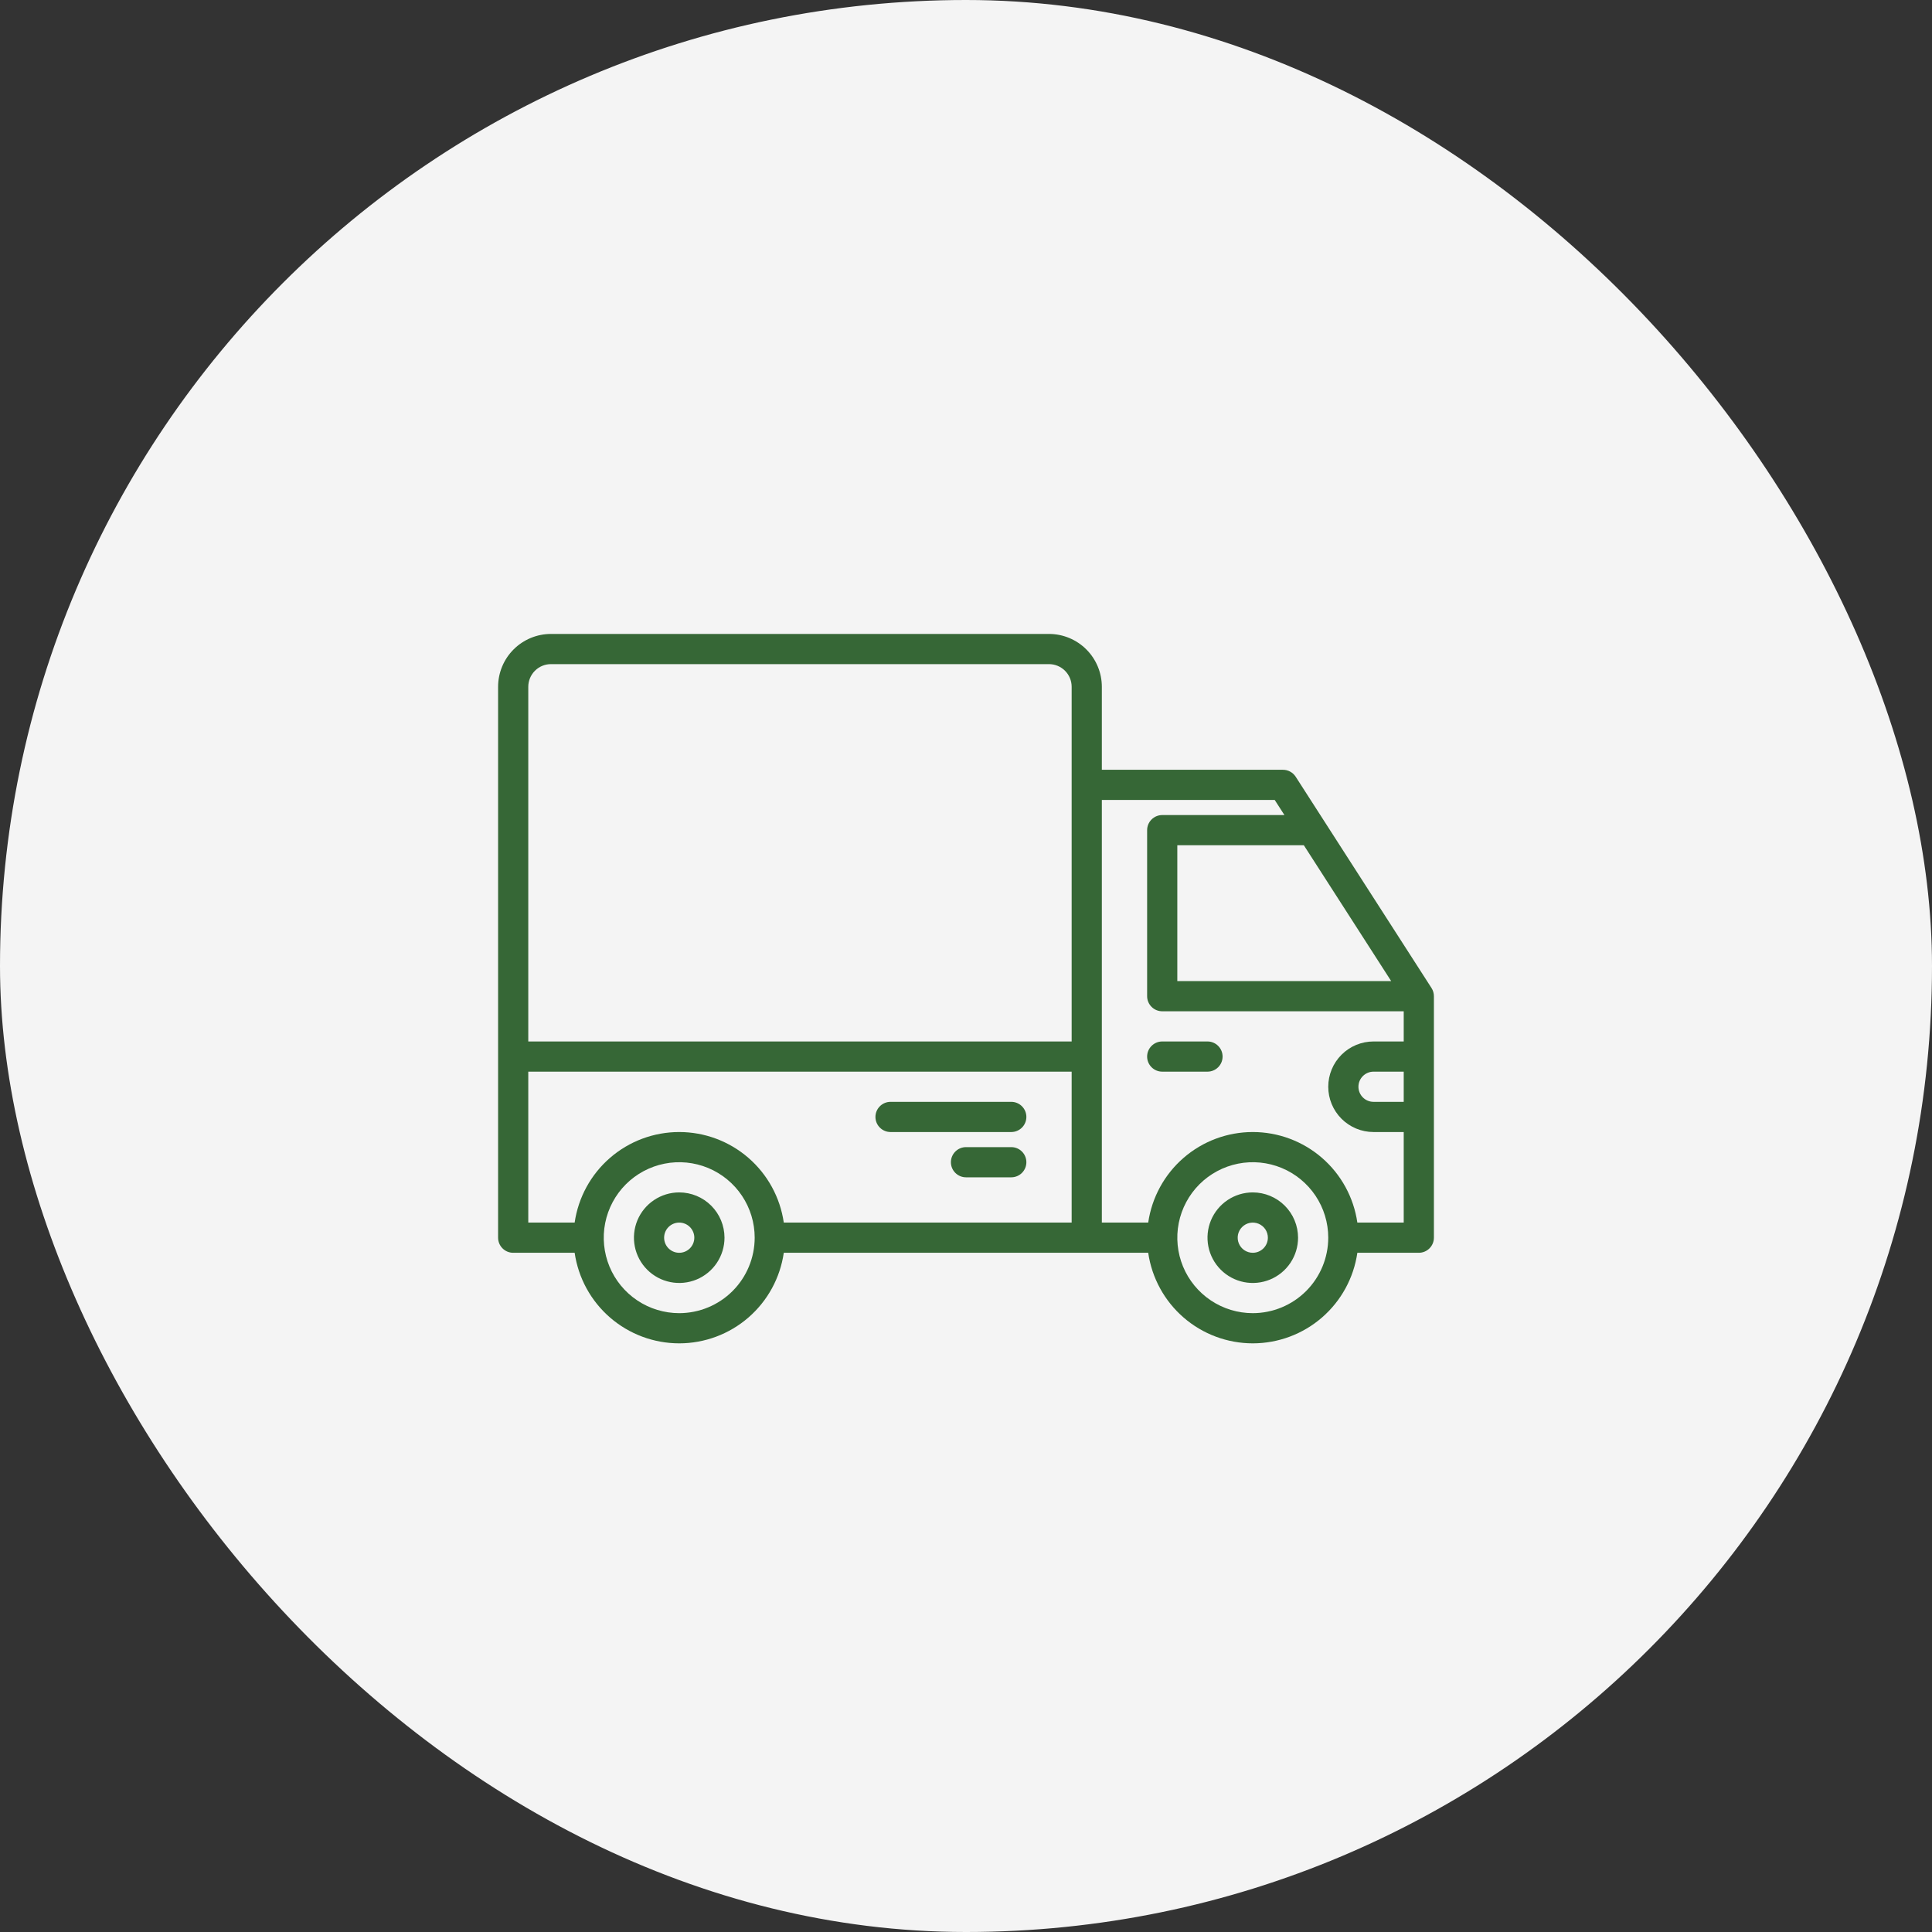
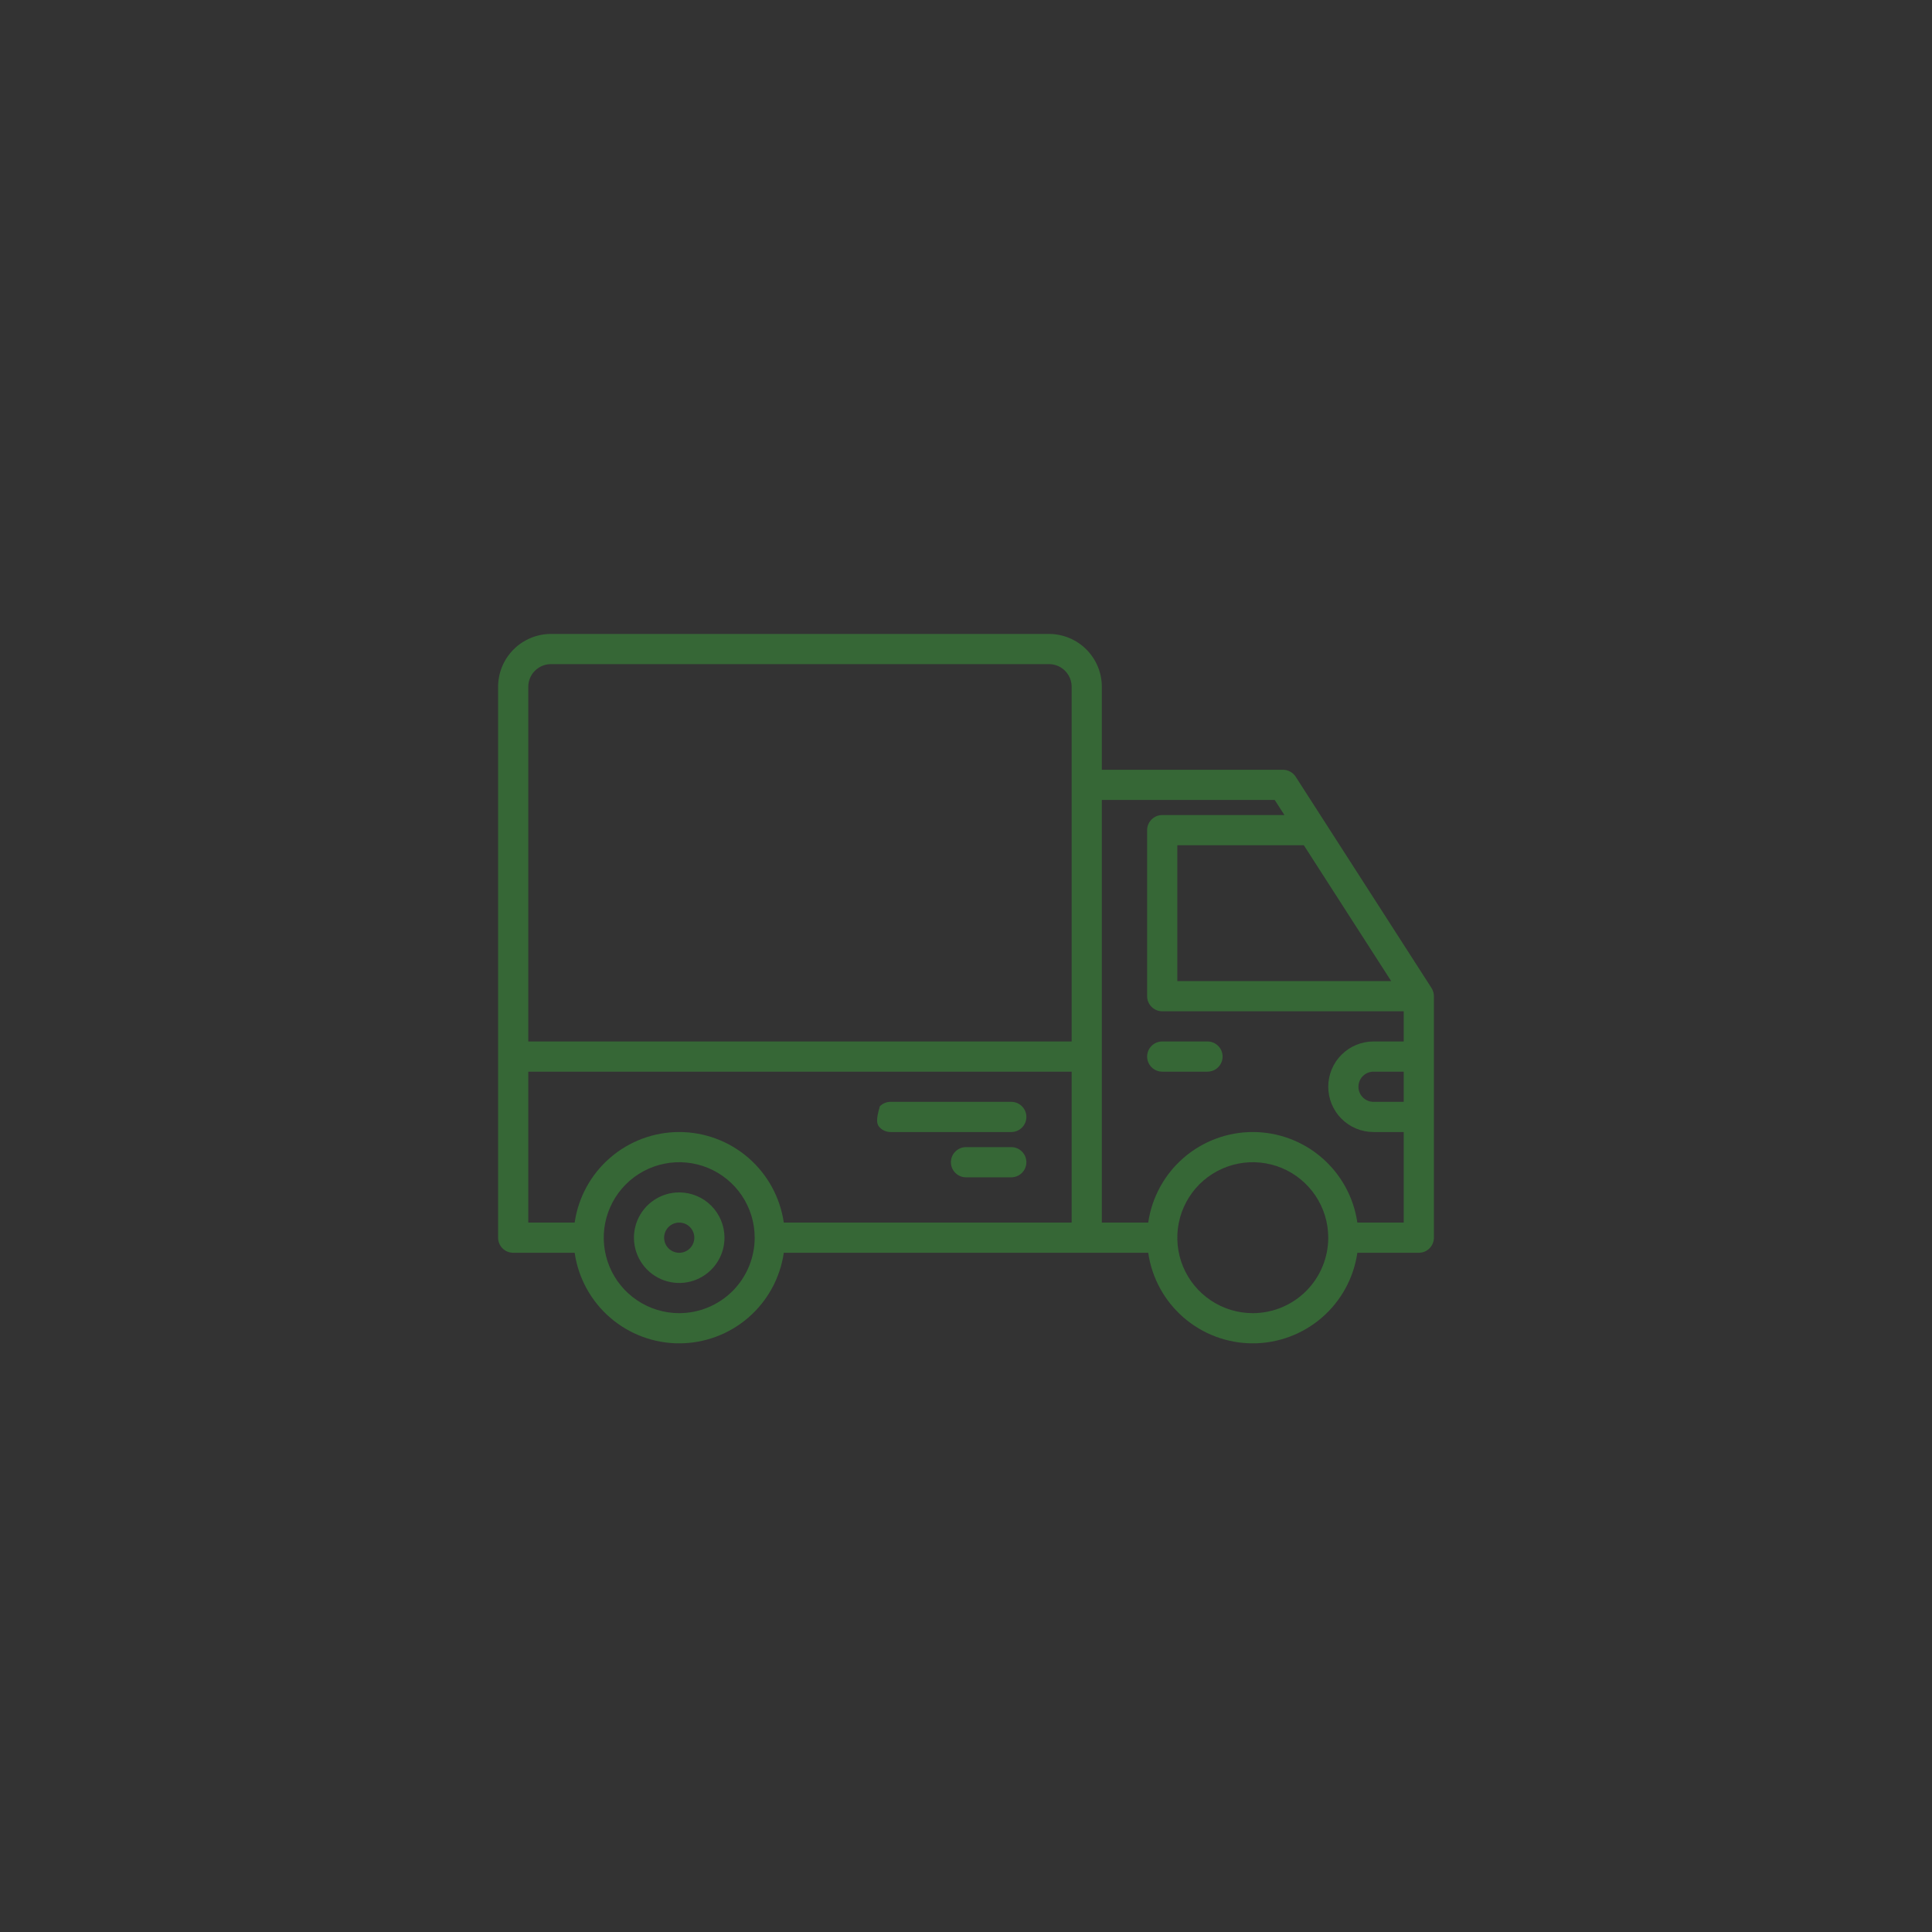
<svg xmlns="http://www.w3.org/2000/svg" fill="none" viewBox="0 0 96 96" height="96" width="96">
  <rect x="0" y="0" width="96" height="96" fill="#333333" stroke="none" />
-   <rect fill="#F4F4F4" rx="48" height="96" width="96" />
  <path stroke="#366736" d="M33.75 62.75L33.751 62.75C34.082 62.75 34.399 62.618 34.634 62.384C34.868 62.149 35 61.832 35 61.501V61.5C35 61.253 34.927 61.011 34.789 60.806C34.652 60.6 34.457 60.44 34.228 60.345C34 60.251 33.749 60.226 33.506 60.274C33.264 60.322 33.041 60.441 32.866 60.616C32.691 60.791 32.572 61.014 32.524 61.256C32.476 61.499 32.501 61.75 32.595 61.978C32.69 62.207 32.85 62.402 33.056 62.539C33.261 62.677 33.503 62.75 33.75 62.75ZM32.778 60.045C33.066 59.853 33.404 59.75 33.75 59.75C34.214 59.751 34.659 59.935 34.987 60.263C35.315 60.591 35.499 61.036 35.5 61.5C35.5 61.846 35.397 62.184 35.205 62.472C35.013 62.76 34.739 62.984 34.42 63.117C34.1 63.249 33.748 63.284 33.409 63.216C33.069 63.149 32.757 62.982 32.513 62.737C32.268 62.493 32.101 62.181 32.034 61.841C31.966 61.502 32.001 61.15 32.133 60.83C32.266 60.511 32.49 60.237 32.778 60.045Z" />
-   <path fill="#366736" d="M62.25 59.25C61.805 59.25 61.37 59.382 61 59.629C60.63 59.876 60.342 60.228 60.171 60.639C60.001 61.05 59.956 61.502 60.043 61.939C60.13 62.375 60.344 62.776 60.659 63.091C60.974 63.406 61.375 63.62 61.811 63.707C62.248 63.794 62.7 63.749 63.111 63.579C63.522 63.408 63.874 63.12 64.121 62.75C64.368 62.38 64.5 61.945 64.5 61.5C64.499 60.904 64.262 60.332 63.84 59.91C63.418 59.488 62.846 59.251 62.25 59.25ZM62.25 62.25C62.102 62.25 61.957 62.206 61.833 62.124C61.71 62.041 61.614 61.924 61.557 61.787C61.5 61.65 61.486 61.499 61.514 61.354C61.543 61.208 61.615 61.075 61.72 60.97C61.825 60.865 61.958 60.793 62.104 60.764C62.249 60.736 62.4 60.75 62.537 60.807C62.674 60.864 62.791 60.96 62.874 61.083C62.956 61.207 63 61.352 63 61.5C63 61.699 62.921 61.889 62.78 62.03C62.639 62.171 62.449 62.25 62.25 62.25Z" />
  <path fill="#366736" d="M71.131 49.094L64.381 38.594C64.313 38.489 64.22 38.402 64.109 38.342C63.999 38.281 63.876 38.25 63.75 38.25H54.75V34.125C54.749 33.429 54.472 32.762 53.98 32.27C53.488 31.778 52.821 31.501 52.125 31.5H27.375C26.679 31.501 26.012 31.778 25.52 32.27C25.028 32.762 24.751 33.429 24.75 34.125V61.5C24.75 61.699 24.829 61.89 24.97 62.03C25.11 62.171 25.301 62.25 25.5 62.25H28.554C28.735 63.499 29.359 64.642 30.313 65.468C31.268 66.295 32.488 66.75 33.75 66.75C35.012 66.75 36.232 66.295 37.187 65.468C38.141 64.642 38.765 63.499 38.946 62.25H57.054C57.235 63.499 57.859 64.642 58.813 65.468C59.768 66.295 60.988 66.75 62.25 66.75C63.512 66.75 64.732 66.295 65.687 65.468C66.641 64.642 67.265 63.499 67.446 62.25H70.5C70.699 62.25 70.89 62.171 71.03 62.03C71.171 61.89 71.25 61.699 71.25 61.5V49.5C71.25 49.356 71.209 49.215 71.131 49.094ZM33.75 65.25C33.008 65.25 32.283 65.03 31.667 64.618C31.05 64.206 30.569 63.62 30.285 62.935C30.002 62.25 29.927 61.496 30.072 60.768C30.217 60.041 30.574 59.373 31.098 58.848C31.623 58.324 32.291 57.967 33.018 57.822C33.746 57.677 34.5 57.752 35.185 58.035C35.87 58.319 36.456 58.8 36.868 59.417C37.28 60.033 37.5 60.758 37.5 61.5C37.499 62.494 37.104 63.447 36.401 64.151C35.697 64.854 34.744 65.249 33.75 65.25ZM53.25 60.75H38.946C38.765 59.501 38.141 58.358 37.187 57.532C36.232 56.705 35.012 56.25 33.75 56.25C32.488 56.25 31.268 56.705 30.313 57.532C29.359 58.358 28.735 59.501 28.554 60.75H26.25V53.25H53.25V60.75ZM53.25 51.75H26.25V34.125C26.25 33.827 26.369 33.541 26.58 33.33C26.791 33.119 27.077 33 27.375 33H52.125C52.423 33 52.709 33.119 52.92 33.33C53.131 33.541 53.25 33.827 53.25 34.125V51.75ZM64.787 42L69.127 48.75H58.5V42H64.787ZM62.25 65.25C61.508 65.25 60.783 65.03 60.167 64.618C59.55 64.206 59.069 63.62 58.785 62.935C58.502 62.25 58.427 61.496 58.572 60.768C58.717 60.041 59.074 59.373 59.598 58.848C60.123 58.324 60.791 57.967 61.518 57.822C62.246 57.677 63 57.752 63.685 58.035C64.37 58.319 64.956 58.8 65.368 59.417C65.78 60.033 66 60.758 66 61.5C65.999 62.494 65.604 63.447 64.901 64.151C64.198 64.854 63.244 65.249 62.25 65.25ZM69.75 54.75H68.25C68.051 54.75 67.86 54.671 67.72 54.53C67.579 54.39 67.5 54.199 67.5 54C67.5 53.801 67.579 53.61 67.72 53.47C67.86 53.329 68.051 53.25 68.25 53.25H69.75V54.75ZM69.75 51.75H68.25C67.653 51.75 67.081 51.987 66.659 52.409C66.237 52.831 66 53.403 66 54C66 54.597 66.237 55.169 66.659 55.591C67.081 56.013 67.653 56.25 68.25 56.25H69.75V60.75H67.446C67.265 59.501 66.641 58.358 65.687 57.532C64.732 56.705 63.512 56.25 62.25 56.25C60.988 56.25 59.768 56.705 58.813 57.532C57.859 58.358 57.235 59.501 57.054 60.75H54.75V39.75H63.34L63.823 40.5H57.75C57.551 40.5 57.36 40.579 57.22 40.72C57.079 40.86 57 41.051 57 41.25V49.5C57 49.699 57.079 49.89 57.22 50.03C57.36 50.171 57.551 50.25 57.75 50.25H69.75V51.75Z" />
  <path fill="#366736" d="M60 51.75H57.75C57.551 51.75 57.36 51.829 57.22 51.97C57.079 52.11 57 52.301 57 52.5C57 52.699 57.079 52.89 57.22 53.03C57.36 53.171 57.551 53.25 57.75 53.25H60C60.199 53.25 60.39 53.171 60.53 53.03C60.671 52.89 60.75 52.699 60.75 52.5C60.75 52.301 60.671 52.11 60.53 51.97C60.39 51.829 60.199 51.75 60 51.75Z" />
-   <path fill="#366736" d="M44.25 56.25H50.25C50.449 56.25 50.64 56.171 50.78 56.03C50.921 55.89 51 55.699 51 55.5C51 55.301 50.921 55.11 50.78 54.97C50.64 54.829 50.449 54.75 50.25 54.75H44.25C44.051 54.75 43.86 54.829 43.72 54.97C43.579 55.11 43.5 55.301 43.5 55.5C43.5 55.699 43.579 55.89 43.72 56.03C43.86 56.171 44.051 56.25 44.25 56.25Z" />
+   <path fill="#366736" d="M44.25 56.25H50.25C50.449 56.25 50.64 56.171 50.78 56.03C50.921 55.89 51 55.699 51 55.5C51 55.301 50.921 55.11 50.78 54.97C50.64 54.829 50.449 54.75 50.25 54.75H44.25C44.051 54.75 43.86 54.829 43.72 54.97C43.5 55.699 43.579 55.89 43.72 56.03C43.86 56.171 44.051 56.25 44.25 56.25Z" />
  <path fill="#366736" d="M50.25 57H48C47.801 57 47.61 57.079 47.47 57.22C47.329 57.36 47.25 57.551 47.25 57.75C47.25 57.949 47.329 58.14 47.47 58.28C47.61 58.421 47.801 58.5 48 58.5H50.25C50.449 58.5 50.64 58.421 50.78 58.28C50.921 58.14 51 57.949 51 57.75C51 57.551 50.921 57.36 50.78 57.22C50.64 57.079 50.449 57 50.25 57Z" />
</svg>